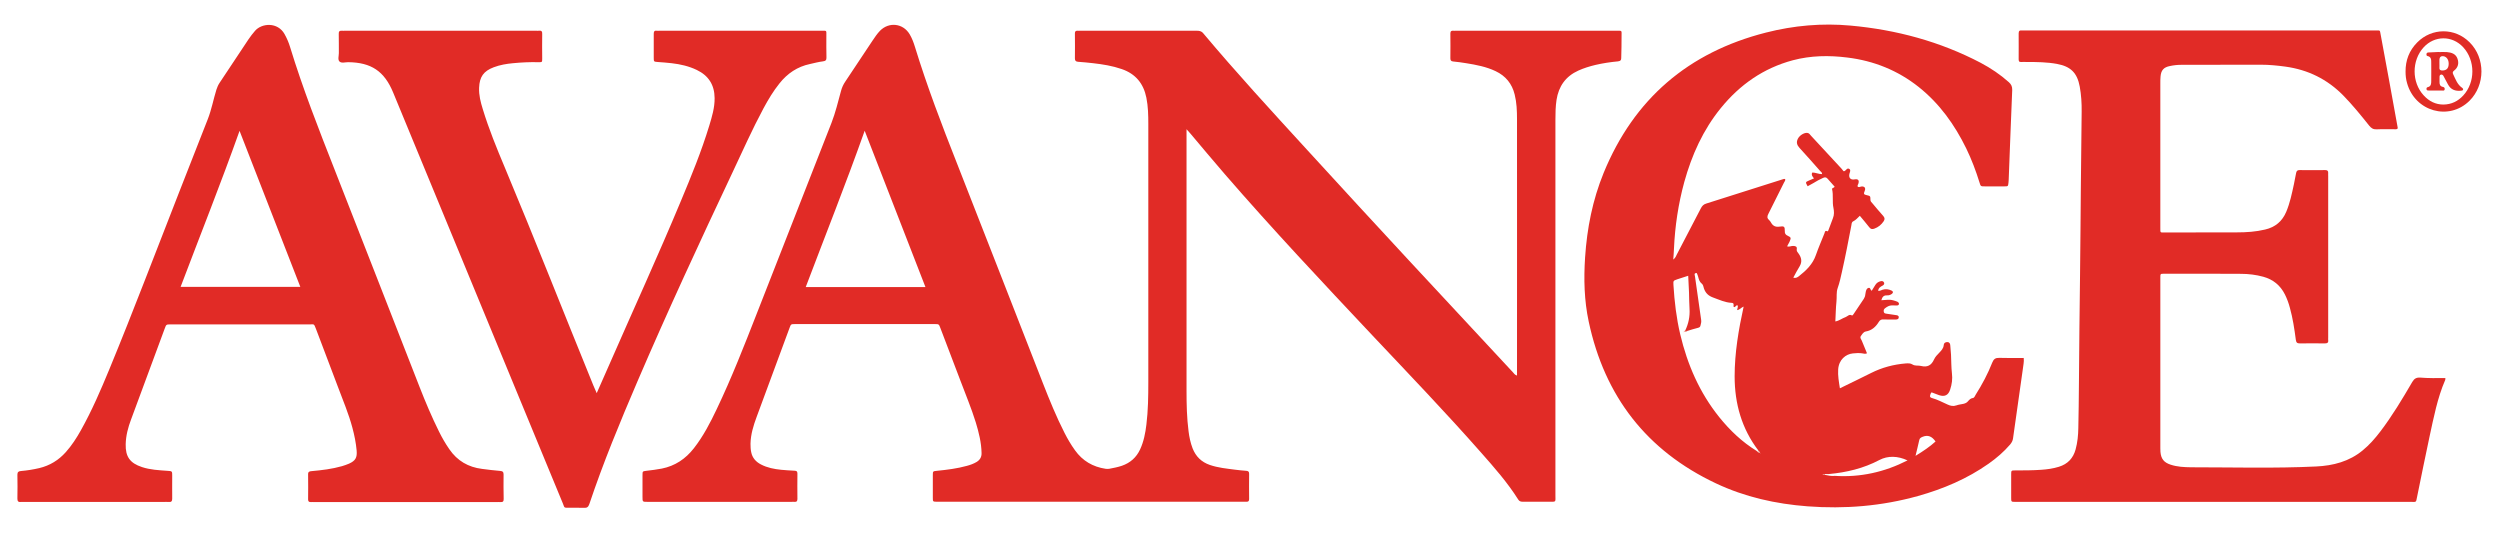
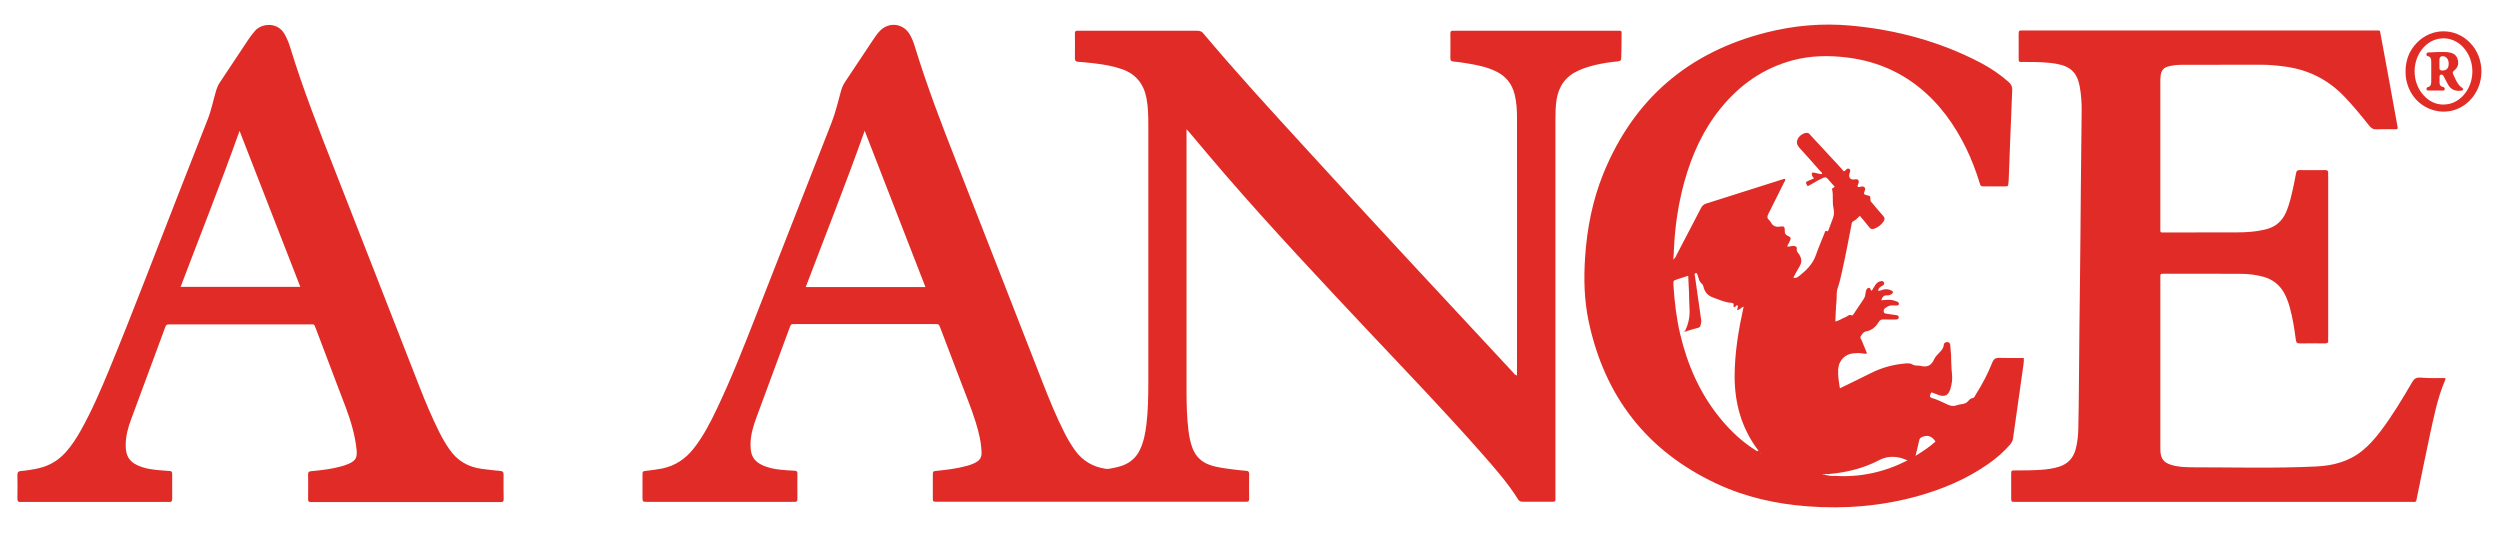
<svg xmlns="http://www.w3.org/2000/svg" version="1.1" id="Layer_1" x="0px" y="0px" viewBox="0 0 2472.3 539.5" style="enable-background:new 0 0 2472.3 539.5;" xml:space="preserve">
  <style type="text/css">
	.st0{fill:#E12B26;}
	.st1{fill:#F5CDC4;}
	.st2{fill:#E76853;}
	.st3{fill:#EC8D86;}
	.st4{fill:#EE9387;}
	.st5{fill:#E12C26;}
	.st6{fill:#EF9685;}
</style>
  <path class="st0" d="M2418.3,373.9c-0.1,1,0,1.5-0.2,1.9c-7.7,17.8-11.3,36.8-15.4,55.6c-4.3,19.8-8.2,39.7-12.3,59.5  c-1.3,6.5-0.6,5.4-6.6,5.4c-118.8,0-237.6,0-356.4,0c-11.5,0-23,0-34.5,0c-3.9,0-4-0.1-4-3.8c0-7.8,0-15.6,0-23.5  c0-3.7,0.1-3.8,4-3.8c8.5,0,17,0,25.5-0.6c6-0.4,11.9-1.2,17.7-3c8.7-2.7,14.1-8.4,16.5-17.1c1.9-6.9,2.6-14.1,2.7-21.2  c0.4-14.5,0.4-28.9,0.6-43.4c0.4-35.9,0.5-71.9,1.1-107.8c0.4-28.9,0.5-57.9,0.8-86.8c0.2-25,0.5-49.9,0.8-74.9  c0.1-8.3-0.4-16.6-1.9-24.8c-2.5-13.5-8.9-19.9-22.5-22.4c-9.9-1.8-19.9-1.9-29.9-1.9c-1.8,0-3.7-0.1-5.5,0  c-2.1,0.2-2.5-0.9-2.5-2.7c0-8.5,0.1-17,0-25.5c0-2.6,1-3.2,3.2-3c0.8,0.1,1.7,0,2.5,0c115.3,0,230.6,0,345.9,0c0.3,0,0.7,0,1,0  c5.3,0.2,4.4-1,5.5,4.7c5.7,30.4,11.2,60.8,16.7,91.2c0.1,0.3,0,0.6,0,1.1c-1,1.1-2.4,0.6-3.7,0.7c-5.7,0.1-11.3-0.2-17,0.1  c-3.4,0.2-5.4-1.1-7.5-3.7c-8.2-10.3-16.5-20.5-25.7-29.9c-15.8-16-34.7-25.3-57-28.4c-8.1-1.1-16.2-1.9-24.4-1.9  c-26.2,0-52.3,0.1-78.5,0.1c-3.9,0-7.7,0.4-11.4,1.2c-6.2,1.2-8.8,4.2-9.3,10.5c-0.2,2.2-0.2,4.3-0.2,6.5c0,47.4,0,94.8,0,142.3  c0,0.2,0,0.3,0,0.5c0.1,5.4-0.6,4.8,4.8,4.8c23.7,0,47.3,0,71-0.1c9.3,0,18.6-0.6,27.8-2.8c10-2.3,16.9-8.1,20.9-17.5  c3.7-8.8,5.6-18.1,7.6-27.3c0.8-3.7,1.5-7.5,2.2-11.2c0.4-1.9,1.2-2.8,3.3-2.8c8.5,0.1,17,0.1,25.5,0c2.2,0,3,0.8,2.9,2.9  c-0.1,1,0,2,0,3c0,53.2,0,106.5,0,159.7c0,0.8-0.1,1.7,0,2.5c0.4,2.7-1,3.3-3.4,3.3c-8.2-0.1-16.3-0.1-24.5,0  c-2.6,0-3.7-0.6-4.1-3.5c-1.4-10.7-3-21.4-5.9-31.8c-1.2-4.5-2.8-8.9-4.9-13.1c-4.5-9-11.6-14.8-21.3-17.5c-7.3-2-14.7-2.9-22.2-2.9  c-25.3-0.2-50.6-0.1-76-0.1c-3.7,0-3.7,0.1-3.7,3.9c0,56.2,0,112.5,0,168.7c0,1.2,0,2.3,0.1,3.5c0.6,7,3.4,10.5,10,12.7  c6.6,2.2,13.5,2.5,20.2,2.6c41.3,0,82.6,1.2,123.9-0.8c16.7-0.8,32.6-4.9,45.9-15.9c6.6-5.4,12.2-11.8,17.4-18.6  c11.8-15.5,21.8-32.2,31.6-49c1.9-3.3,4-4.6,7.8-4.4C2401.5,374.1,2409.7,373.9,2418.3,373.9z" />
-   <path class="st0" d="M590.1,388.8c4.4-10,8.4-19,12.3-27.9c23.7-54.2,48.4-108,71.1-162.5c10.2-24.4,20.2-48.8,27.9-74.1  c2.7-8.9,5.4-17.8,5.3-27.3c-0.1-12.9-5.9-22.2-17.6-27.8c-7.9-3.8-16.3-5.7-24.9-6.7c-4.6-0.6-9.3-0.8-13.9-1.2  c-3.7-0.3-3.8-0.3-3.8-4.2c0-7.8,0-15.6,0-23.5c0-2.2,0.4-3.6,3-3.2c0.8,0.1,1.7,0,2.5,0c53.3,0,106.6,0,159.9,0  c6,0,5.3-0.8,5.3,5.3c0,7-0.1,14,0.1,21c0.1,2.7-0.8,3.7-3.6,4c-4.3,0.5-8.5,1.7-12.7,2.6c-12.4,2.6-22.3,9.3-30.1,19.1  c-6.2,7.7-11.2,16.1-15.9,24.8c-11.1,20.7-20.6,42.1-30.6,63.3c-32.3,68.5-64.2,137.2-94.1,206.9c-17.1,39.9-33.7,79.9-47.5,121.1  c-1,2.9-2.3,3.9-5.3,3.7c-4.8-0.2-9.7,0-14.5-0.1c-5.6,0-4.5,0.4-6.4-4.3c-11.7-28.4-23.5-56.8-35.2-85.2  c-44.2-107-88.4-214-132.6-321.1c-8.7-21.1-21.7-29.8-44.6-30c-2.9,0-6.6,1.3-8.6-0.8c-1.7-1.9-0.5-5.4-0.5-8.2  c-0.1-6.3,0.1-12.6-0.1-19c-0.1-2.4,0.8-3.3,3.1-3.1c1,0.1,2,0,3,0c63,0,125.9,0,188.9,0c1,0,2,0.1,3,0c2.8-0.4,3.3,1,3.2,3.4  c-0.1,8-0.1,16,0,24c0,3.9,0,3.7-4,3.7c-8.3-0.2-16.7,0.2-24.9,1c-6.5,0.6-12.9,1.7-19,4c-10.1,3.8-14.1,9.5-14.5,20.3  c-0.3,7.3,1.5,14.2,3.6,21c6,19.7,13.8,38.8,21.8,57.8c30,71.6,58.3,143.8,87.6,215.6C587.8,383.3,588.7,385.5,590.1,388.8z" />
  <path class="st0" d="M1603.6,35.6c0-5.8,0.8-5.2-5.4-5.2c-52.8,0-105.6,0-158.4,0c-0.8,0-1.7,0.1-2.5,0c-2-0.2-3,0.4-3,2.7  c0.1,8.2,0.1,16.3,0,24.5c0,2,0.6,3,2.7,3.2c4.3,0.4,8.6,1,12.9,1.7c10,1.6,20,3.5,29.2,7.9c9.9,4.7,16.2,12.4,18.8,23.1  c2,8,2.3,16.1,2.3,24.3c0.1,82.9,0,165.7,0,248.6c0,1.6,0,3.2,0,5c-2.2-0.6-3.1-2.2-4.1-3.3c-68.3-73.3-136.6-146.7-204.2-220.7  c-34.5-37.7-69.1-75.3-102-114.5c-1.9-2.3-4-2.5-6.5-2.5c-38.5,0-77,0-115.5,0c-0.7,0-1.3,0.1-2,0c-2.1-0.2-3,0.6-2.9,2.8  c0.1,8.2,0.1,16.3,0,24.5c0,2.4,0.9,3.2,3.1,3.4c5,0.4,10,0.8,14.9,1.4c9.6,1.1,19.1,2.6,28.3,5.8c13.7,4.7,21.6,14.3,24.4,28.4  c1.7,8.5,1.9,17.2,1.9,25.8c0,85.2,0,170.4,0,255.6c0,14-0.2,27.9-1.9,41.8c-1,8.4-2.6,16.7-6.2,24.5c-3.7,8-9.7,13.3-18,16.2  c-4.1,1.4-8.4,2.2-12.6,3c-1.1,0.2-2.3,0.1-3.5,0c-12.6-1.9-22.8-7.8-30.3-18.3c-3.9-5.4-7.3-11.2-10.3-17.1  c-8.1-15.9-14.8-32.3-21.3-48.9c-28.4-72.6-56.6-145.2-85.1-217.7c-15-38-29.6-76.2-41.6-115.3c-1.3-4.3-2.9-8.5-5.2-12.4  c-6.5-10.9-20.4-12.5-29.3-3.5c-2.9,3-5.2,6.5-7.5,9.9c-8.9,13.4-17.8,26.9-26.8,40.3c-2,2.9-3.4,6-4.3,9.4  c-2.9,10.6-5.4,21.2-9.4,31.5c-24.7,62.9-49.3,125.9-74,188.9c-12.4,31.7-24.8,63.4-39.5,94.2c-6.4,13.5-13.3,26.8-22.6,38.7  c-8.2,10.5-18.6,17.5-31.7,20.1c-5.1,1-10.2,1.6-15.3,2.2c-3.7,0.5-3.8,0.4-3.8,4.3c0,7.2,0,14.3,0,21.5c0,4.9,0,4.9,4.9,4.9  c0.3,0,0.7,0,1,0c47.1,0,94.3,0,141.4,0c1,0,2-0.1,3,0c2.2,0.2,2.9-0.8,2.9-3c-0.1-8.3-0.1-16.6,0-25c0-2.3-1-2.7-3-2.8  c-4.3-0.2-8.7-0.5-13-0.9c-7-0.7-13.8-2-20.1-5.3c-5-2.6-8.5-6.5-9.6-12.1c-0.6-2.7-0.7-5.6-0.7-8.4c0.2-9.3,2.9-18,6.1-26.6  c10.8-29.3,21.6-58.6,32.5-87.9c1.4-3.8,1.4-3.8,5.7-3.8c46,0,92,0,137.9,0c4.1,0,4.1,0,5.6,4c6.5,17.1,13,34.1,19.5,51.2  c5.2,14,11.1,27.8,15.5,42.1c3,9.9,5.5,19.9,5.7,30.3c0.1,3.9-1.6,6.7-4.8,8.7c-3,1.8-6.3,3-9.7,3.9c-9.7,2.7-19.6,3.9-29.5,4.9  c-4.1,0.4-4.2,0.4-4.2,4.2c0,7.5,0,15,0,22.5c0,3.8,0.1,3.8,3.8,3.9c0.7,0,1.3,0,2,0c100.3,0,200.6,0,300.9,0c1.2,0,2.3-0.1,3.5,0  c1.9,0.1,2.6-0.8,2.6-2.7c-0.1-8.3-0.1-16.6,0-25c0-2.3-1.1-2.8-3-2.9c-3.7-0.3-7.3-0.6-10.9-1.1c-8.4-1.1-16.9-1.9-25-4.7  c-8.3-2.9-13.8-8.3-17-16.4c-2.1-5.5-3.3-11.2-4-16.9c-1.7-13.2-2-26.5-2-39.8c0-84,0-168.1,0-252.1c0-1.8,0-3.7,0-6.8  c1.8,2.1,2.9,3.3,4,4.5c11.3,13.3,22.4,26.8,33.9,40c47.2,54.5,96.6,107,146,159.5c36.1,38.3,72.5,76.2,107.3,115.7  c13.1,14.8,26.2,29.7,36.8,46.5c1.1,1.8,2.6,2.2,4.6,2.2c8.5-0.1,17,0,25.5,0c7.8,0,6.7,0.7,6.7-6.6c0-123.6,0-247.3,0-370.9  c0-6.7,0.1-13.3,1.1-19.9c2.1-13.5,9-23.3,21.6-29c5.5-2.5,11.2-4.2,17-5.6c7.3-1.7,14.7-2.8,22.2-3.5c2.5-0.3,3.3-1.3,3.2-3.8  C1603.5,49.9,1603.6,42.8,1603.6,35.6z M796.8,283.9c19.5-51.5,39.8-102.4,58.3-154.6c20.2,51.8,40.1,103,60.1,154.6  C875.5,283.9,836.4,283.9,796.8,283.9z" />
  <path class="st0" d="M2001.3,354c-8.3,0-16.2,0.2-24.2-0.1c-3.7-0.1-5.5,1.1-6.9,4.6c-4.4,11.2-10,21.7-16.4,31.8  c-0.8,1.2-1.2,3.1-2.8,3.3c-2.2,0.3-3.5,1.7-4.8,3.2c-1.2,1.5-2.9,2.2-4.7,2.6c-2.3,0.5-4.6,0.7-6.8,1.5c-3.1,1.1-5.8,0.5-8.6-0.8  c-5.2-2.3-10.1-5-15.6-6.5c-1.7-0.4-2.2-1.4-1.7-2.9c0.3-0.9,0.5-1.9,1.4-2.7c2.4,0.9,4.9,1.9,7.4,2.8c5.5,1.8,9.1,0.1,10.9-5.4  c1.8-5.3,2.5-10.8,1.8-16.2c-0.7-6.1-0.6-12.3-0.9-18.4c-0.2-3-0.5-6-0.7-8.9c-0.1-1.8-0.6-3.4-2.7-3.6c-2-0.1-3.6,0.7-3.8,3  c-0.3,3.2-2.3,5.3-4.4,7.5c-2,2-4.1,4.2-5.2,6.7c-2.6,5.8-6.6,8-12.9,6.4c-2.7-0.7-5.7,0.2-8.3-1.4c-2.1-1.4-4.4-1.2-6.7-1.1  c-12.1,1-23.5,4-34.4,9.5c-10,5.1-20.3,9.9-30.8,15.1c-1-6.4-2.1-12.5-1.7-18.6c0.6-9.7,7.5-15.2,14.5-15.9c3-0.3,6-0.5,9-0.1  c1.6,0.2,3.2,0.9,5,0c-1.7-4.2-3.4-8.3-5.1-12.4c-0.6-1.5-2.2-3-1-4.6c1.3-1.8,2.5-4.2,5-4.6c5.9-1,9.8-4.6,12.8-9.5  c1.1-1.8,2.4-2.5,4.5-2.4c4,0.2,8,0.1,12,0.1c1.6,0,3.2-0.3,3.2-2.3c0-1.8-1.6-1.9-2.9-2.1c-3.1-0.5-6.2-1-9.4-1.4  c-1.2-0.2-2.3-0.4-2.5-1.9c-0.3-1.5,0.1-2.6,1.3-3.5c2-1.5,4.1-2.8,6.8-2.8c1.5,0,3,0,4.5,0.1c1,0,2.1-0.1,2.4-1.3  c0.2-1.1-0.6-1.9-1.5-2.4c-1.3-0.6-2.8-1-4.2-1.4c-3.8-1.1-7.6-0.2-11.7-0.1c0.8-3.1,2.3-5,5.6-4.8c1.7,0.1,3.3-0.4,4.7-1.4  c1.6-1.1,1.5-2.6-0.3-3.4c-2.8-1.3-5.7-1.7-8.7-0.8c-1.4,0.4-2.8,1.4-4.5,1.1c0.4-3,2.4-4.1,4.5-5.2c1.1-0.6,1.9-1.6,1.4-2.9  c-0.6-1.4-1.9-1.8-3.4-1.4c-2.2,0.5-4,1.7-5.2,3.6c-1.2,1.9-2.4,3.8-3.6,5.8c-1.6-0.6-1.1-3.3-3.1-2.8c-1.9,0.4-2.4,2.2-2.8,3.8  c-0.2,1-0.4,2-0.5,2.9c-0.1,1.5-0.7,2.9-1.5,4.2c-3.3,5-6.7,10-10,14.9c-0.5,0.7-1.1,1.8-1.8,1.4c-2.7-1.5-4.2,1-6.2,1.7  c-3.4,1.2-6.2,3.6-10.1,4.3c0.4-6.8,0.4-13.2,1.1-19.7c0.5-4.5-0.3-9.1,1.2-13.3c1.9-5.4,3.1-10.9,4.3-16.4  c3.4-15.1,6.3-30.2,9.2-45.4c0.3-1.5,0.1-3.4,2-4.3c2.6-1.2,4.3-3.5,6.4-5.4c3.2,3.9,6.4,7.5,9.3,11.3c1.5,2,3,2.2,5.1,1.4  c3.9-1.4,6.9-3.9,9.2-7.3c1.3-2,1.1-3.5-0.5-5.3c-3.7-4.1-7.2-8.3-10.7-12.5c-0.8-1-1.9-1.7-1.9-3.3c0-3.9-0.2-3.9-3.7-4.7  c-2.9-0.6-3.2-1.3-2-4.1c1.2-2.8,0.1-4.6-2.9-4.5c-0.8,0-1.6,0.5-2.4,0.6c-1.5,0.1-2.2-0.5-1.5-2.1c0.2-0.5,0.5-0.9,0.6-1.4  c1-3.2-0.3-4.7-3.7-4.1c-3.9,0.8-6.1-1.5-5.2-5.4c0.4-1.7,1.7-3.9-0.2-5c-2-1.2-3,1.3-4.5,2.2c-0.1,0.1-0.3,0-1.1,0.1  c-0.5-0.6-1.1-1.5-1.9-2.4c-10-10.9-20.1-21.8-30.2-32.6c-1.1-1.2-1.9-2.8-3.9-2.9c-3.2-0.2-7.6,2.6-9.2,5.9c-1.7,3.4-0.9,6.2,1.7,9  c6.9,7.5,13.6,15.1,20.3,22.7c0.8,0.9,2.1,1.5,2,3.2c-3.4,0.1-6.5-1.7-9.8-1.5c-1,2.3,0.3,4,1.8,5.7c-1.8,0.8-3.3,1.4-4.9,2.1  c-3.7,1.6-3.7,1.6-1.4,5.7c1.9-1,3.8-2,5.6-3.1c3.1-1.9,6.3-3.7,9.7-5.2c1.8-0.8,3.1-0.7,4.4,0.8c2.4,2.7,4.7,5.4,7,7.9  c-0.7,1.5-2.8,1-2.5,2.6c1.4,6,0,12.3,1.3,18.3c0.7,3.4,0.9,6.9-0.5,10.3c-1.4,3.7-2.8,7.5-4.2,11.2c-0.3,0.7-0.6,2.1-1.4,1.7  c-2.4-1.1-2.3,0.9-2.8,2.1c-2.8,7.1-5.9,14.1-8.4,21.3c-3.1,9.1-9.6,15.4-16.9,21.1c-1.6,1.2-3.2,2.1-5.5,1.4  c2.1-3.9,4-7.6,6.2-11.1c2.7-4.5,2-8.5-0.8-12.5c-0.9-1.3-2.3-2.5-2-4.4c0.6-2.9-1.3-3.3-3.5-3.4c-1.9-0.1-3.8,1.2-6,0.4  c0.4-0.8,0.8-1.6,1.2-2.3c0.5-0.9,1-1.7,1.4-2.7c1.4-3.3,1.3-3.9-1.9-5.4c-2.3-1-3.1-2.2-3-4.9c0.1-4.2-0.7-4.9-5.1-4.2  c-3.8,0.6-6.5-0.5-8.4-3.8c-0.6-1-1.2-2-2.1-2.8c-2.2-1.9-1.8-3.8-0.6-6.1c5.2-10.2,10.3-20.5,15.4-30.8c0.5-1.1,1.6-2.1,1.2-3.4  c-0.8-0.5-1.5-0.2-2.1,0c-25.3,8-50.7,16.1-76,24.1c-2.7,0.8-4.1,2.4-5.3,4.7c-7.9,15.2-15.8,30.4-23.7,45.5  c-0.8,1.6-1.3,3.4-3.6,5.2c0.3-4.2,0.6-7.5,0.7-10.8c1-22.3,4.3-44.3,10.2-65.9c7.4-26.7,18.6-51.6,36.2-73.2  c18.8-23.1,42.1-39.4,71.1-47.2c17.8-4.7,35.8-5,54-2.7c26.2,3.2,49.8,12.7,70.5,29.1c20.6,16.4,35.5,37.2,47,60.7  c5.3,10.9,9.6,22.3,13.2,33.9c1.1,3.7,1.2,3.7,5.2,3.7c6.5,0,13,0,19.5,0c3.5,0,3.5-0.1,3.9-3.6c0.1-0.8,0.1-1.7,0.2-2.5  c1.2-29.7,2.2-59.5,3.5-89.2c0.1-3.4-0.9-5.5-3.3-7.7c-8.5-7.6-17.9-13.9-27.9-19.2c-40.3-21.1-83.5-32.7-128.6-36.8  c-28.2-2.6-56.3-0.1-83.7,6.9c-76.7,19.5-130.6,65.6-160.6,138.9c-10.9,26.7-16.4,54.6-18.3,83.4c-1.4,21.4-0.9,42.6,3.6,63.6  c15.7,73.8,57.3,127.6,125.8,159.9c28.6,13.5,59,20.3,90.5,22.7c37,2.8,73.5-0.2,109.3-10.2c25-7,48.6-17,69.9-32  c7.8-5.5,15-11.7,21.2-18.9c1.5-1.8,2.6-3.7,2.9-6.1c3.2-22.9,6.5-45.7,9.7-68.6C2000.7,361.6,2001.8,358,2001.3,354z M1737.3,446  c-14.5-8.9-26.6-20.4-37.2-33.6c-19.4-24.2-31.4-51.8-38.5-81.8c-3.8-16.1-5.7-32.4-6.7-48.8c-0.2-4.2-0.2-4.2,3.8-5.6  c3.4-1.2,6.9-2.2,10.8-3.5c0.3,5.8,0.6,11.2,0.8,16.6c0.2,5.3,0.1,10.6,0.5,16c0.5,7.7-1,14.8-4.3,21.7c0,0.4-0.1,0.6-0.5,0.7  c0.4,0.5,0.4-0.5,0.7-0.2c0.7,0,1.4-0.1,2.1-0.3c3.5-1,6.9-2.2,10.4-3c1.6-0.4,2.2-1,2.5-2.5c0.5-1.8,0.9-3.5,0.6-5.4  c-2-14.3-4.1-28.6-6.1-42.9c-0.1-0.8-0.4-1.6-0.4-2.4c0-0.3,0.6-0.7,1-0.9c0.4-0.2,1.1-0.3,1.3,0.3c0.5,1,0.9,2.1,1.2,3.2  c0.7,2.6,1.3,5.1,3.6,6.9c1.5,1.1,1.6,3.2,2.2,4.9c1.6,4.5,4.4,7.2,9.2,8.9c5.9,2.1,11.6,4.9,18.1,5.2c3.1,0.1,1.5,2.7,2.1,4.1  c1.8,0.6,2.1-2,3.7-1.7c1,1.6-0.3,3.1-0.3,4.8c2.7-0.4,4.1-2.7,6.4-3.5c-5,22.9-8.9,45.7-8.9,69c0,27,7,51.8,23.6,73.5  C1738.5,446.2,1737.9,446.3,1737.3,446z M1814.5,470.6c-3.4,0.4-6.6-0.4-9.9-1c-0.4-0.2-0.5-0.3-0.4-0.5c0.1-0.2,0.2-0.3,0.4-0.3  c1.3,0,2.7,0,4,0c17.5-1.6,34.3-5.6,50-13.9c8.3-4.4,18.2-4.1,27.8,0.4C1863.6,466.9,1839.8,472.2,1814.5,470.6z M1894.3,450.8  c1.4-6,2.7-10.8,3.7-15.6c0.4-1.9,1.6-2.5,3.2-3.2c5.5-2.3,9.5-0.3,12.9,4.6C1908.5,441.7,1902,446.1,1894.3,450.8z" />
-   <path class="st1" d="M1737.3,446c0.6-0.1,1.1-0.2,1.7-0.2c0.8,0.5,1.5,1,1.5,2.1l0.1-0.1C1739.1,447.9,1738.1,447.1,1737.3,446z" />
  <path class="st2" d="M1665.7,328c-0.1-0.6,0.1-1,0.8-1c0.8,0.1,1.6,0.1,2.4,0.2C1667.9,328.1,1666.7,327.8,1665.7,328L1665.7,328z" />
  <path class="st3" d="M1804.6,468.9c0,0.3,0,0.5,0,0.8c-0.3,0-0.6,0.1-0.9,0.1c-0.5-0.1-1.3-0.2-1.3-0.4c0-0.9,0.8-0.5,1.3-0.6  C1804,468.7,1804.3,468.8,1804.6,468.9z" />
  <path class="st4" d="M1740.5,447.8c0.3,0.1,0.5,0.3,0.8,0.4C1740.6,448.8,1740.6,448.2,1740.5,447.8  C1740.6,447.7,1740.5,447.8,1740.5,447.8z" />
  <path class="st0" d="M498,469.3c0-2.5-0.8-3.4-3.4-3.6c-6-0.5-11.9-1.2-17.9-2c-13.6-1.7-24.5-8-32.3-19.4  c-3.9-5.6-7.3-11.5-10.3-17.6c-7.1-14.3-13.3-29-19.1-43.8c-28-71.6-55.9-143.3-84-214.9c-15.8-40.2-31.6-80.4-44.2-121.7  c-1.3-4.3-3.1-8.4-5.3-12.4c-6.8-12.4-22.7-11.1-29.3-3.4c-2.3,2.6-4.4,5.4-6.4,8.3c-9.5,14.4-19.1,28.8-28.7,43.2  c-1.4,2.1-2.3,4.3-3.1,6.7c-3,9.7-4.8,19.7-8.5,29.1c-9.5,24.1-18.9,48.3-28.4,72.4c-22.9,58.3-45,116.9-68.9,174.8  c-8.5,20.6-17.3,41-28.2,60.5c-4.3,7.7-9.1,15.1-15,21.7c-7.1,7.9-15.7,13.2-26.1,15.7c-6,1.4-12.1,2.4-18.2,2.9  c-2.4,0.2-3.5,1-3.5,3.6c0.2,7.8,0.1,15.6,0,23.5c0,2.5,0.6,3.8,3.3,3.5c1.2-0.1,2.3,0,3.5,0c45.8,0,91.6,0,137.4,0  c1.8,0,3.7-0.2,5.5,0c2.7,0.3,3.4-0.9,3.4-3.4c-0.1-7.5,0-15,0-22.5c0-4.6,0-4.6-4.8-4.9c-8.5-0.6-17-1-25.1-3.7  c-11.8-3.9-16.4-10.2-16.1-22.6c0.2-8.6,2.4-16.8,5.4-24.7c11-29.9,22.1-59.8,33.2-89.7c1.5-4.1,1.5-4.1,6-4.1  c45.8,0,91.6,0,137.4,0c4.4,0,4.1-1,6.2,4.5c7.2,19.1,14.5,38.2,21.7,57.3c5,13.4,10.6,26.5,14.3,40.4c2,7.4,3.5,14.9,4.2,22.5  c0.6,7-1.1,10.1-7.5,13c-2.3,1-4.7,1.8-7,2.5c-9.8,2.8-19.9,4-30,4.9c-2,0.2-3.5,0.4-3.5,3c0.1,8.3,0.1,16.6,0,25  c0,1.9,0.8,2.7,2.7,2.6c1.2-0.1,2.3,0,3.5,0c30.2,0,60.3,0,90.5,0c30,0,60,0,90,0c1.2,0,2.3-0.1,3.5,0c2.3,0.2,3.3-0.6,3.2-3.1  C497.9,485.3,497.9,477.3,498,469.3z M178.6,283.7c19.5-51.5,39.8-102.3,58.3-154.3c20.2,51.8,40,102.9,60.1,154.3  C257.5,283.7,218.5,283.7,178.6,283.7z" />
  <path class="st5" d="M2442.3,41.9c-14.5-14.6-37.4-14.6-51.9,0.1c-7.9,8-11.6,17.7-11.5,28.9c0,3.8,0.4,7.6,1.5,11.3  c7.8,28.1,41.5,37.6,61.8,17.4C2457.8,84,2457.9,57.5,2442.3,41.9z M2435.9,94.5c-5.2,5.6-11.6,8.8-19.6,8.9  c-7.7,0-14.2-3.3-19.5-9.1c-11.9-12.9-11.9-34.4-0.1-47.4c10.8-11.9,28.3-12,39.2-0.2C2448,59.8,2448,81.5,2435.9,94.5z" />
  <path class="st6" d="M1665.6,327.9c-0.1,0.3-0.2,0.5-0.3,0.8C1664.5,328,1665.3,328.1,1665.6,327.9  C1665.7,328,1665.6,327.9,1665.6,327.9z" />
  <path class="st5" d="M2434.8,86.8c-4.7-3.2-6.4-8.4-8.7-13.1c-0.7-1.5-0.9-2.6,0.7-3.8c4.1-3.1,5.1-7.4,3.4-12  c-1.7-4.7-5.9-6-10.4-6.4c-2.6-0.2-5.3,0-8,0c0,0,0-0.1,0-0.1c-3.5,0.2-7,0.3-10.5,0.5c-0.9,0.1-1.6,0.5-1.7,1.5c-0.1,0.9,0,1.8,1,2  c3.8,0.8,3.7,3.8,3.7,6.6c0.1,6,0,12,0,18c0,2.8-0.1,5.4-3.5,6.2c-0.9,0.2-1.3,0.9-1.2,1.9c0.1,1.4,1.2,1.4,2.2,1.4  c4.3,0,8.7,0,13,0c1,0,2.5,0.6,2.8-1.2c0.2-1.5-0.7-2.2-1.9-2.4c-2.8-0.6-3.2-2.5-3.2-4.8c0-1.5,0-3,0-4.5c0-1.2,0-2.5,1.4-2.8  c1.4-0.3,2.2,0.7,2.7,1.7c1.4,2.6,2.8,5.3,4.2,7.9c2.8,5.3,7.3,6.9,13,6.3c0.8-0.1,1.7-0.1,2-1.1  C2435.9,87.7,2435.4,87.2,2434.8,86.8z M2421.5,64.1c-0.3,3.6-2.2,5.4-5.7,5.6c-2.2,0.1-3.6-0.4-3.4-3c0.1-1.3,0-2.7,0-4  c0-1.2,0-2.3,0-3.5c0.1-3,1.7-4.1,4.5-3.5C2420,56.5,2421.9,59.7,2421.5,64.1z" />
</svg>